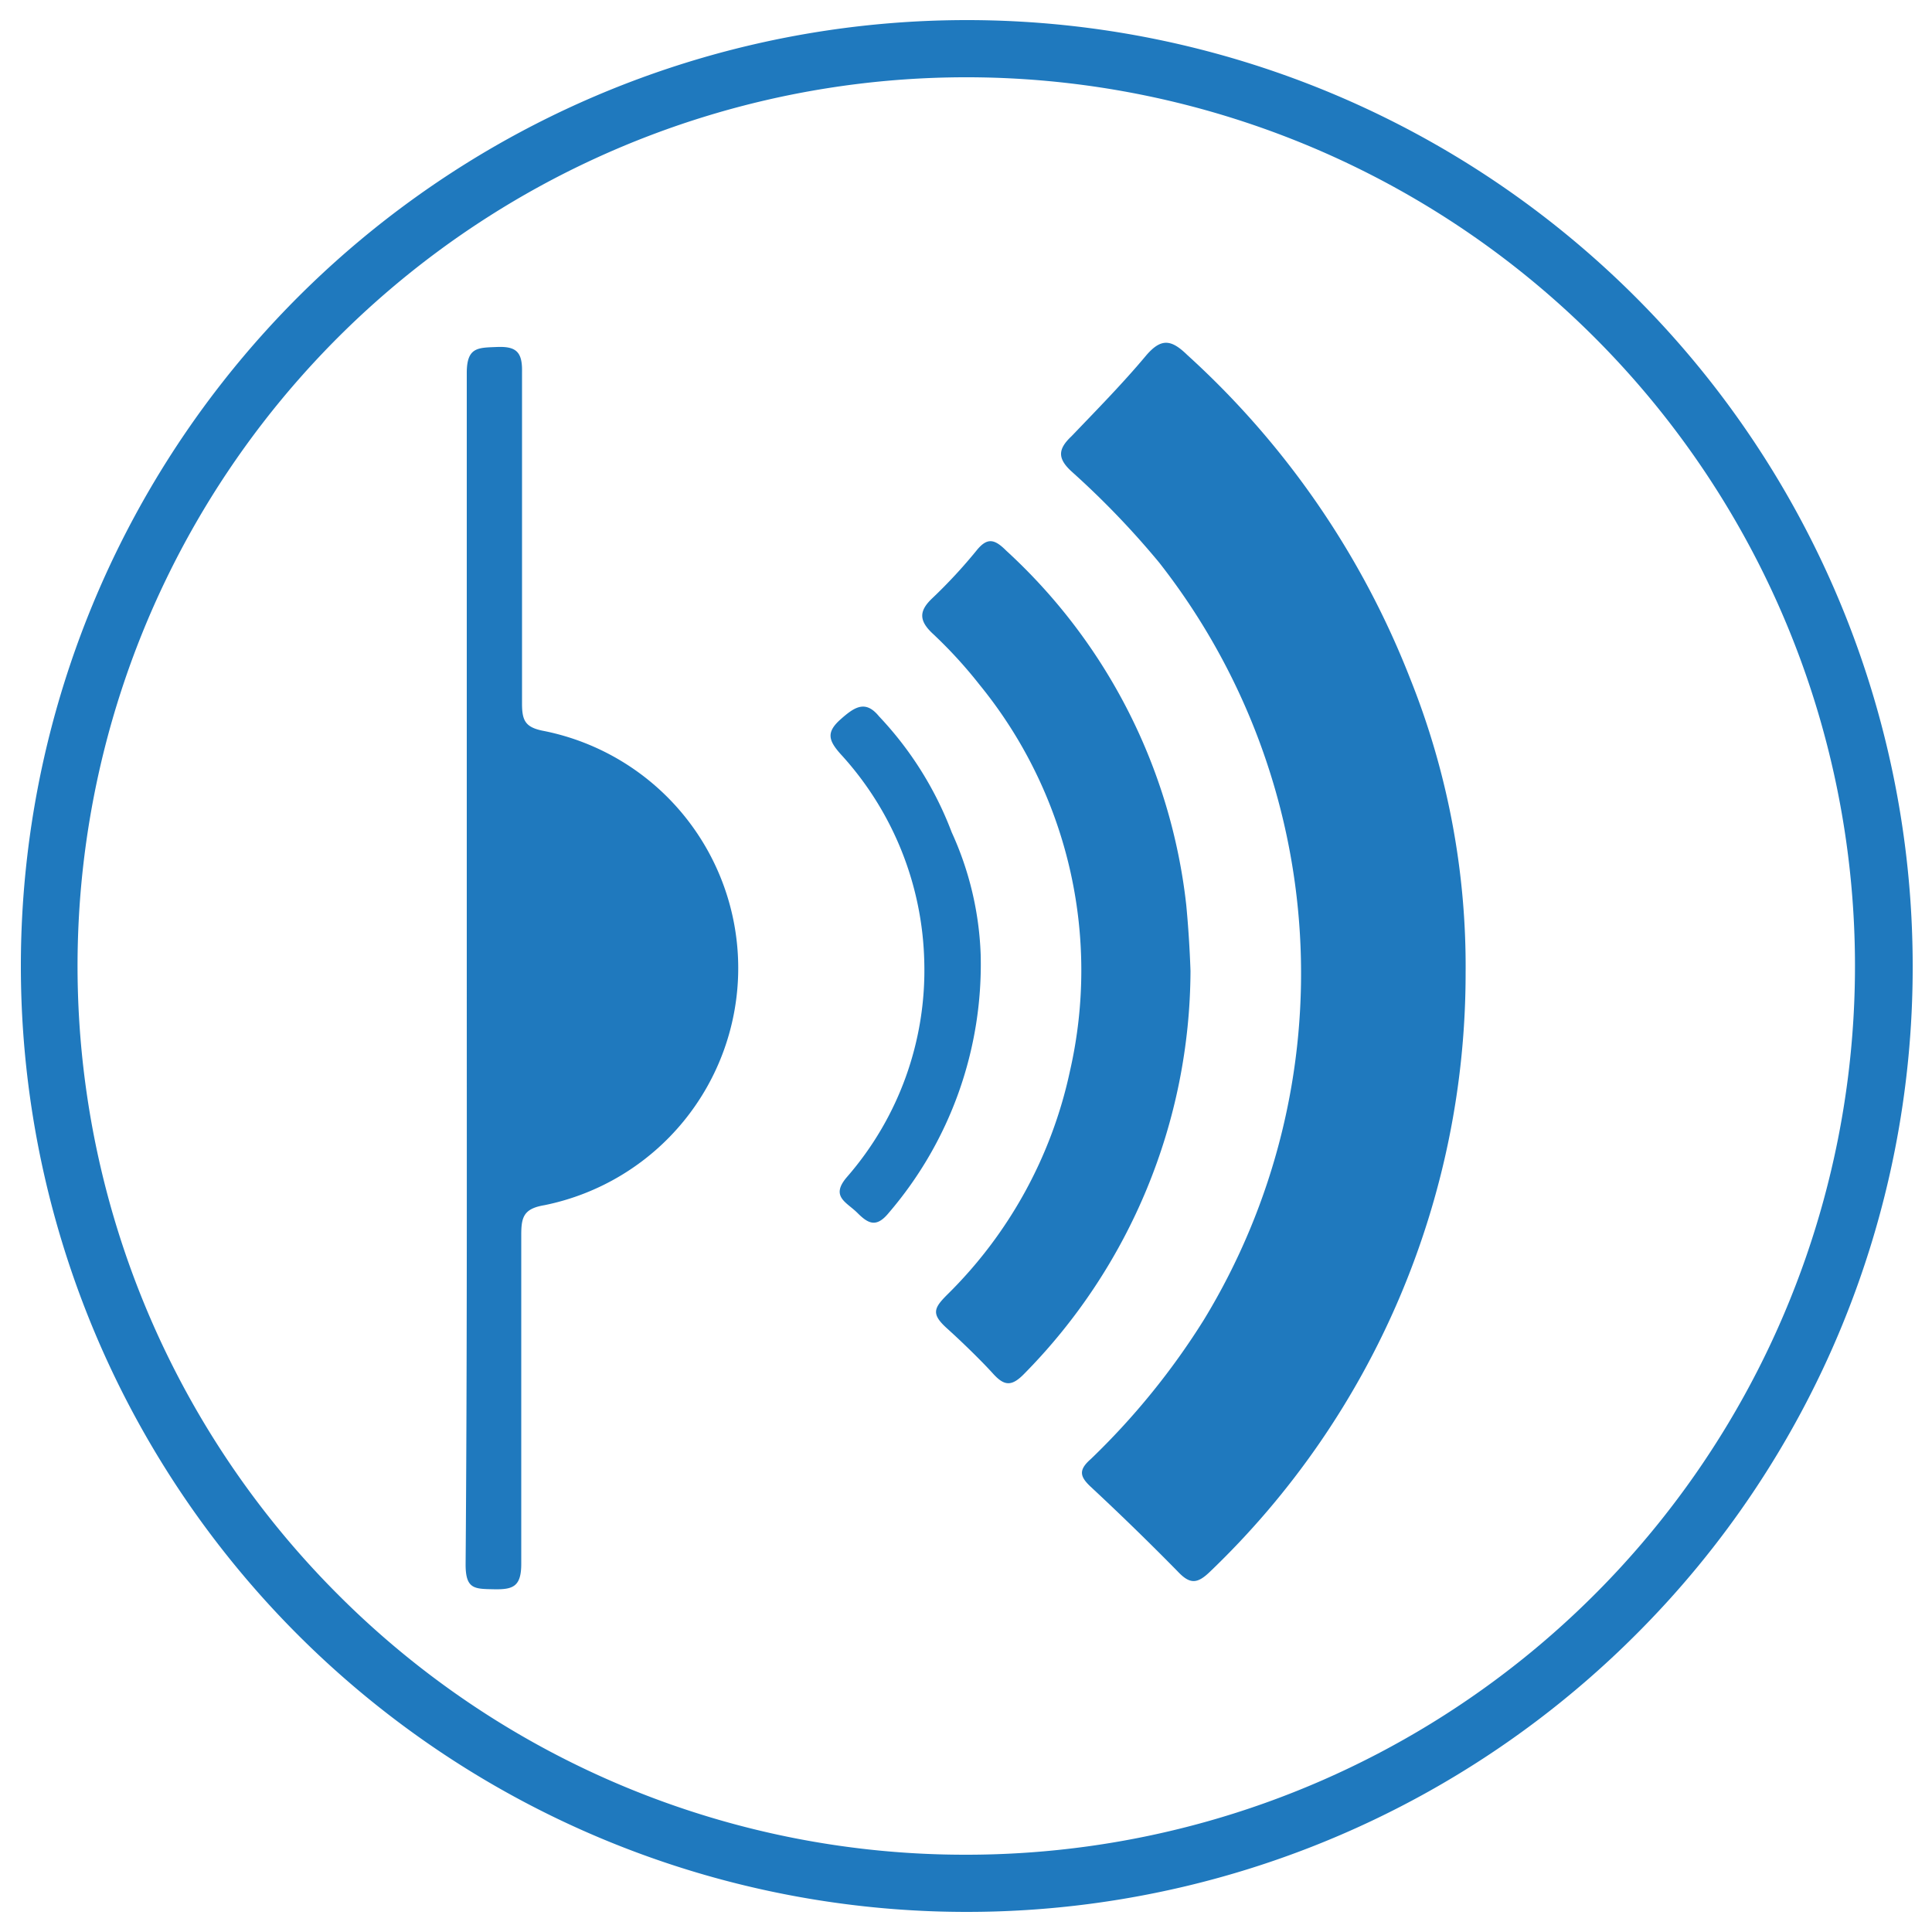
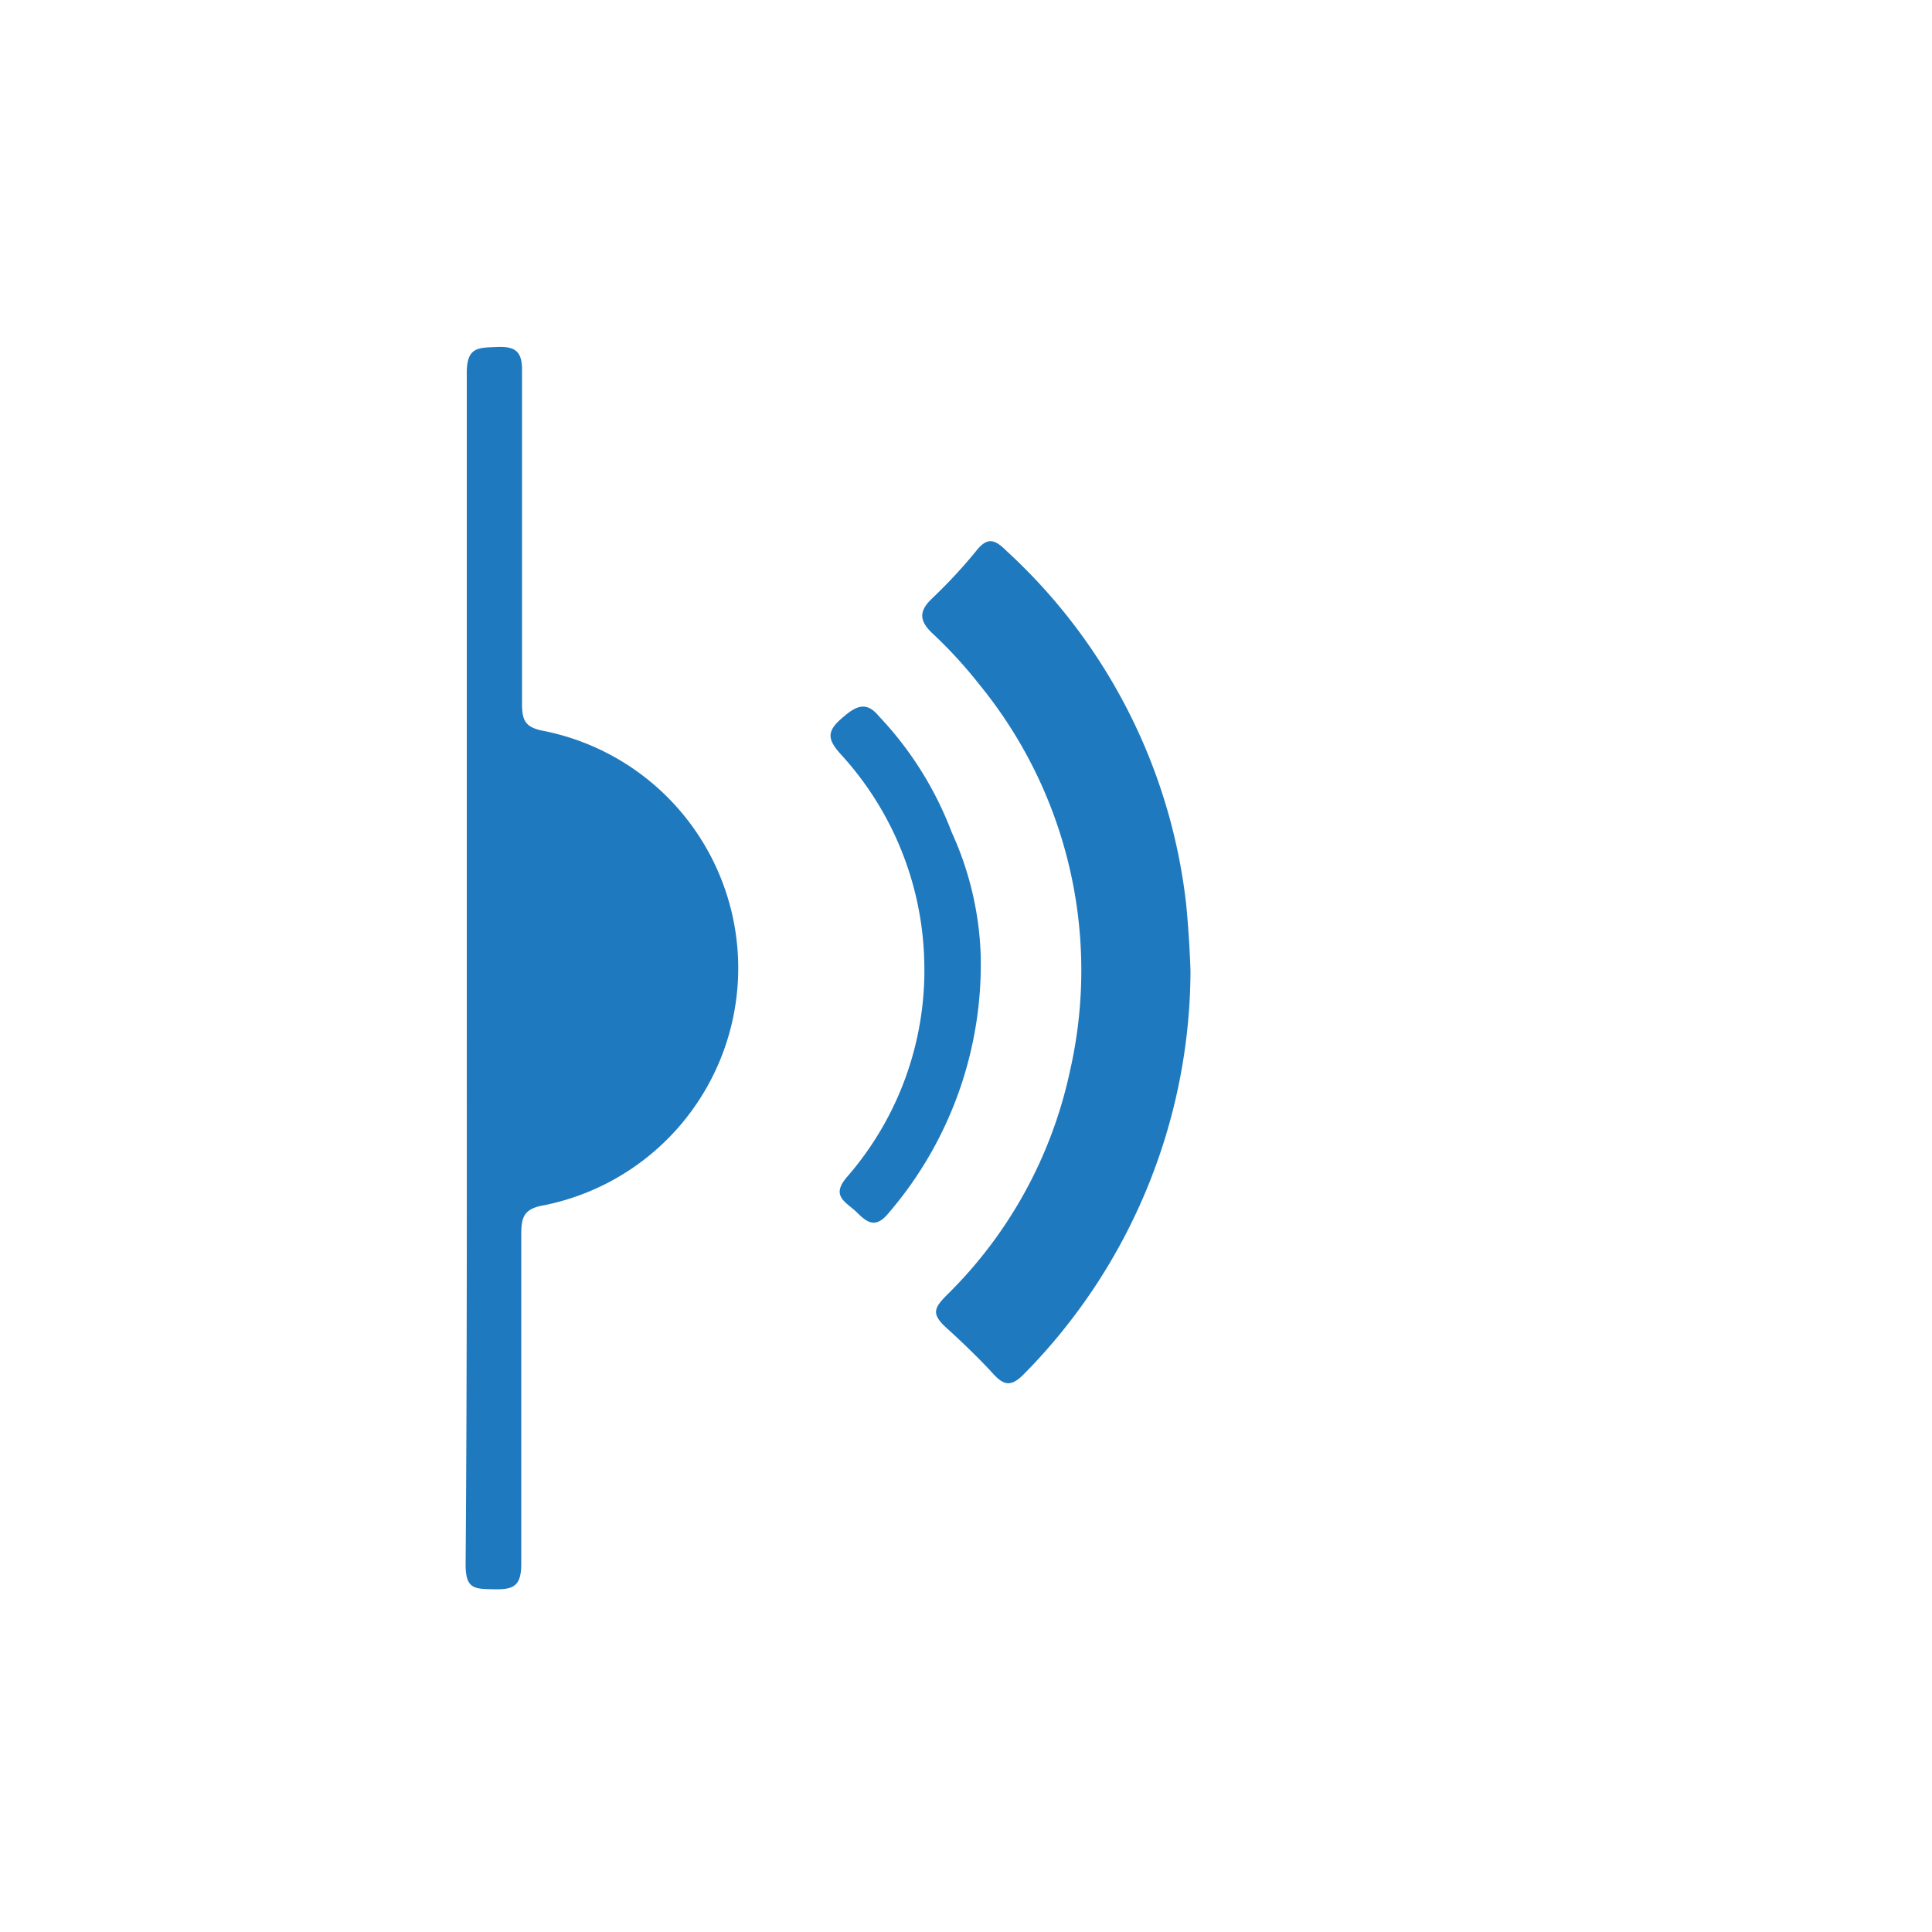
<svg xmlns="http://www.w3.org/2000/svg" id="Слой_1" data-name="Слой 1" viewBox="0 0 50 50">
  <defs>
    <style>.cls-1{fill:#1f79be;}</style>
  </defs>
-   <path class="cls-1" d="M42.32,42.32A24.48,24.48,0,1,1,49.5,25a24.38,24.38,0,0,1-7.18,17.32M25,48A23,23,0,1,0,8.74,41.26,22.92,22.92,0,0,0,25,48Z" />
-   <path class="cls-1" d="M37.93,25.18a21.43,21.43,0,0,1-6.61,15.49c-.33.32-.52.34-.84,0q-1.1-1.12-2.25-2.19c-.29-.27-.32-.44,0-.72a18.83,18.83,0,0,0,2.93-3.61A17.23,17.23,0,0,0,30,14.56a22,22,0,0,0-2.27-2.36c-.37-.34-.35-.58,0-.91.66-.69,1.33-1.37,1.94-2.1.39-.45.65-.4,1.06,0a22.22,22.22,0,0,1,5.76,8.36A20,20,0,0,1,37.93,25.18Z" />
  <path class="cls-1" d="M12.08,25c0-5.12,0-10.24,0-15.35,0-.67.29-.65.78-.67s.66.12.65.64c0,2.87,0,5.73,0,8.59,0,.45.09.62.58.71a6.26,6.26,0,0,1,0,12.27c-.54.09-.6.31-.6.77,0,2.83,0,5.67,0,8.51,0,.59-.21.67-.71.66s-.73,0-.73-.64C12.09,35.32,12.08,30.16,12.08,25Z" />
  <path class="cls-1" d="M30.81,25.13a14.92,14.92,0,0,1-4.3,10.42c-.33.34-.52.32-.81,0s-.78-.8-1.19-1.17-.35-.52,0-.87a11.49,11.49,0,0,0,3.18-5.79,11.69,11.69,0,0,0-2.34-10,11.8,11.8,0,0,0-1.22-1.33c-.36-.34-.34-.59,0-.91a13.18,13.18,0,0,0,1.14-1.23c.28-.35.47-.3.77,0a14.63,14.63,0,0,1,4.66,9.17Q30.78,24.26,30.81,25.13Z" />
  <path class="cls-1" d="M25.38,24.71A9.88,9.88,0,0,1,23,31.39c-.32.39-.53.28-.81,0s-.71-.42-.27-.93a8.14,8.14,0,0,0,2-5.57,8.22,8.22,0,0,0-2.17-5.38c-.31-.35-.37-.56,0-.89s.65-.51,1-.08a9,9,0,0,1,1.88,3A8.29,8.29,0,0,1,25.38,24.71Z" />
</svg>